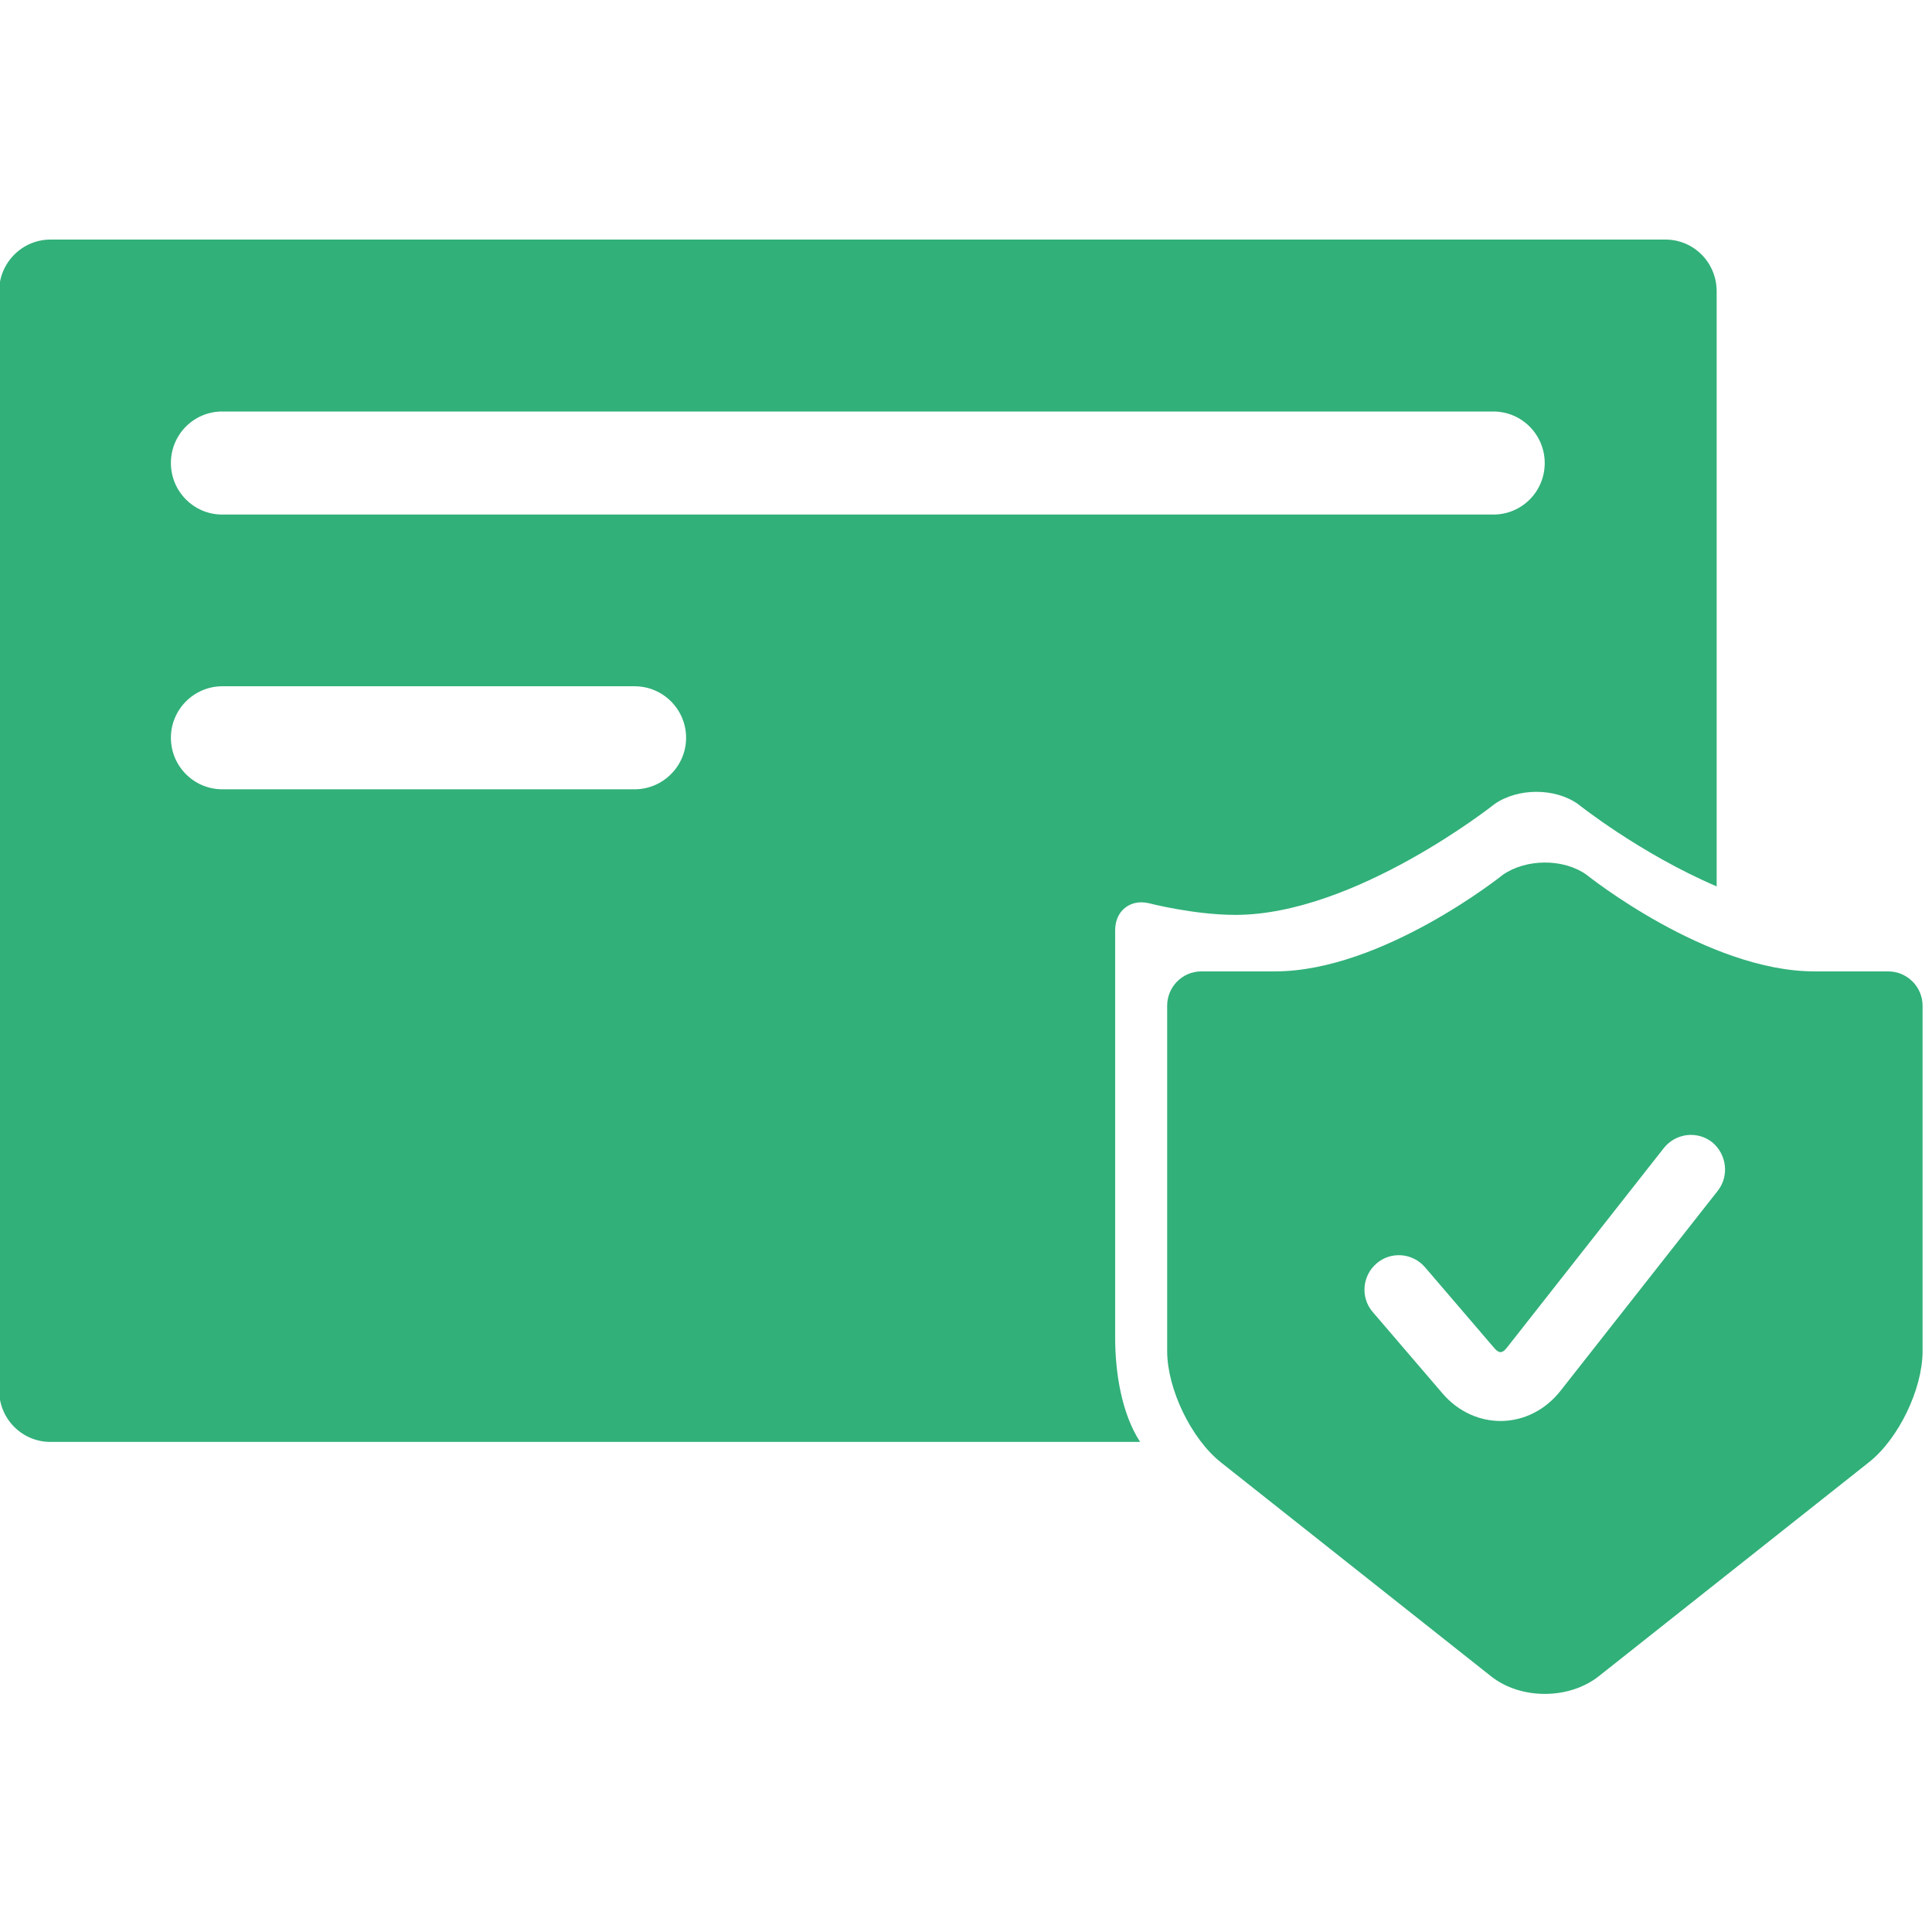
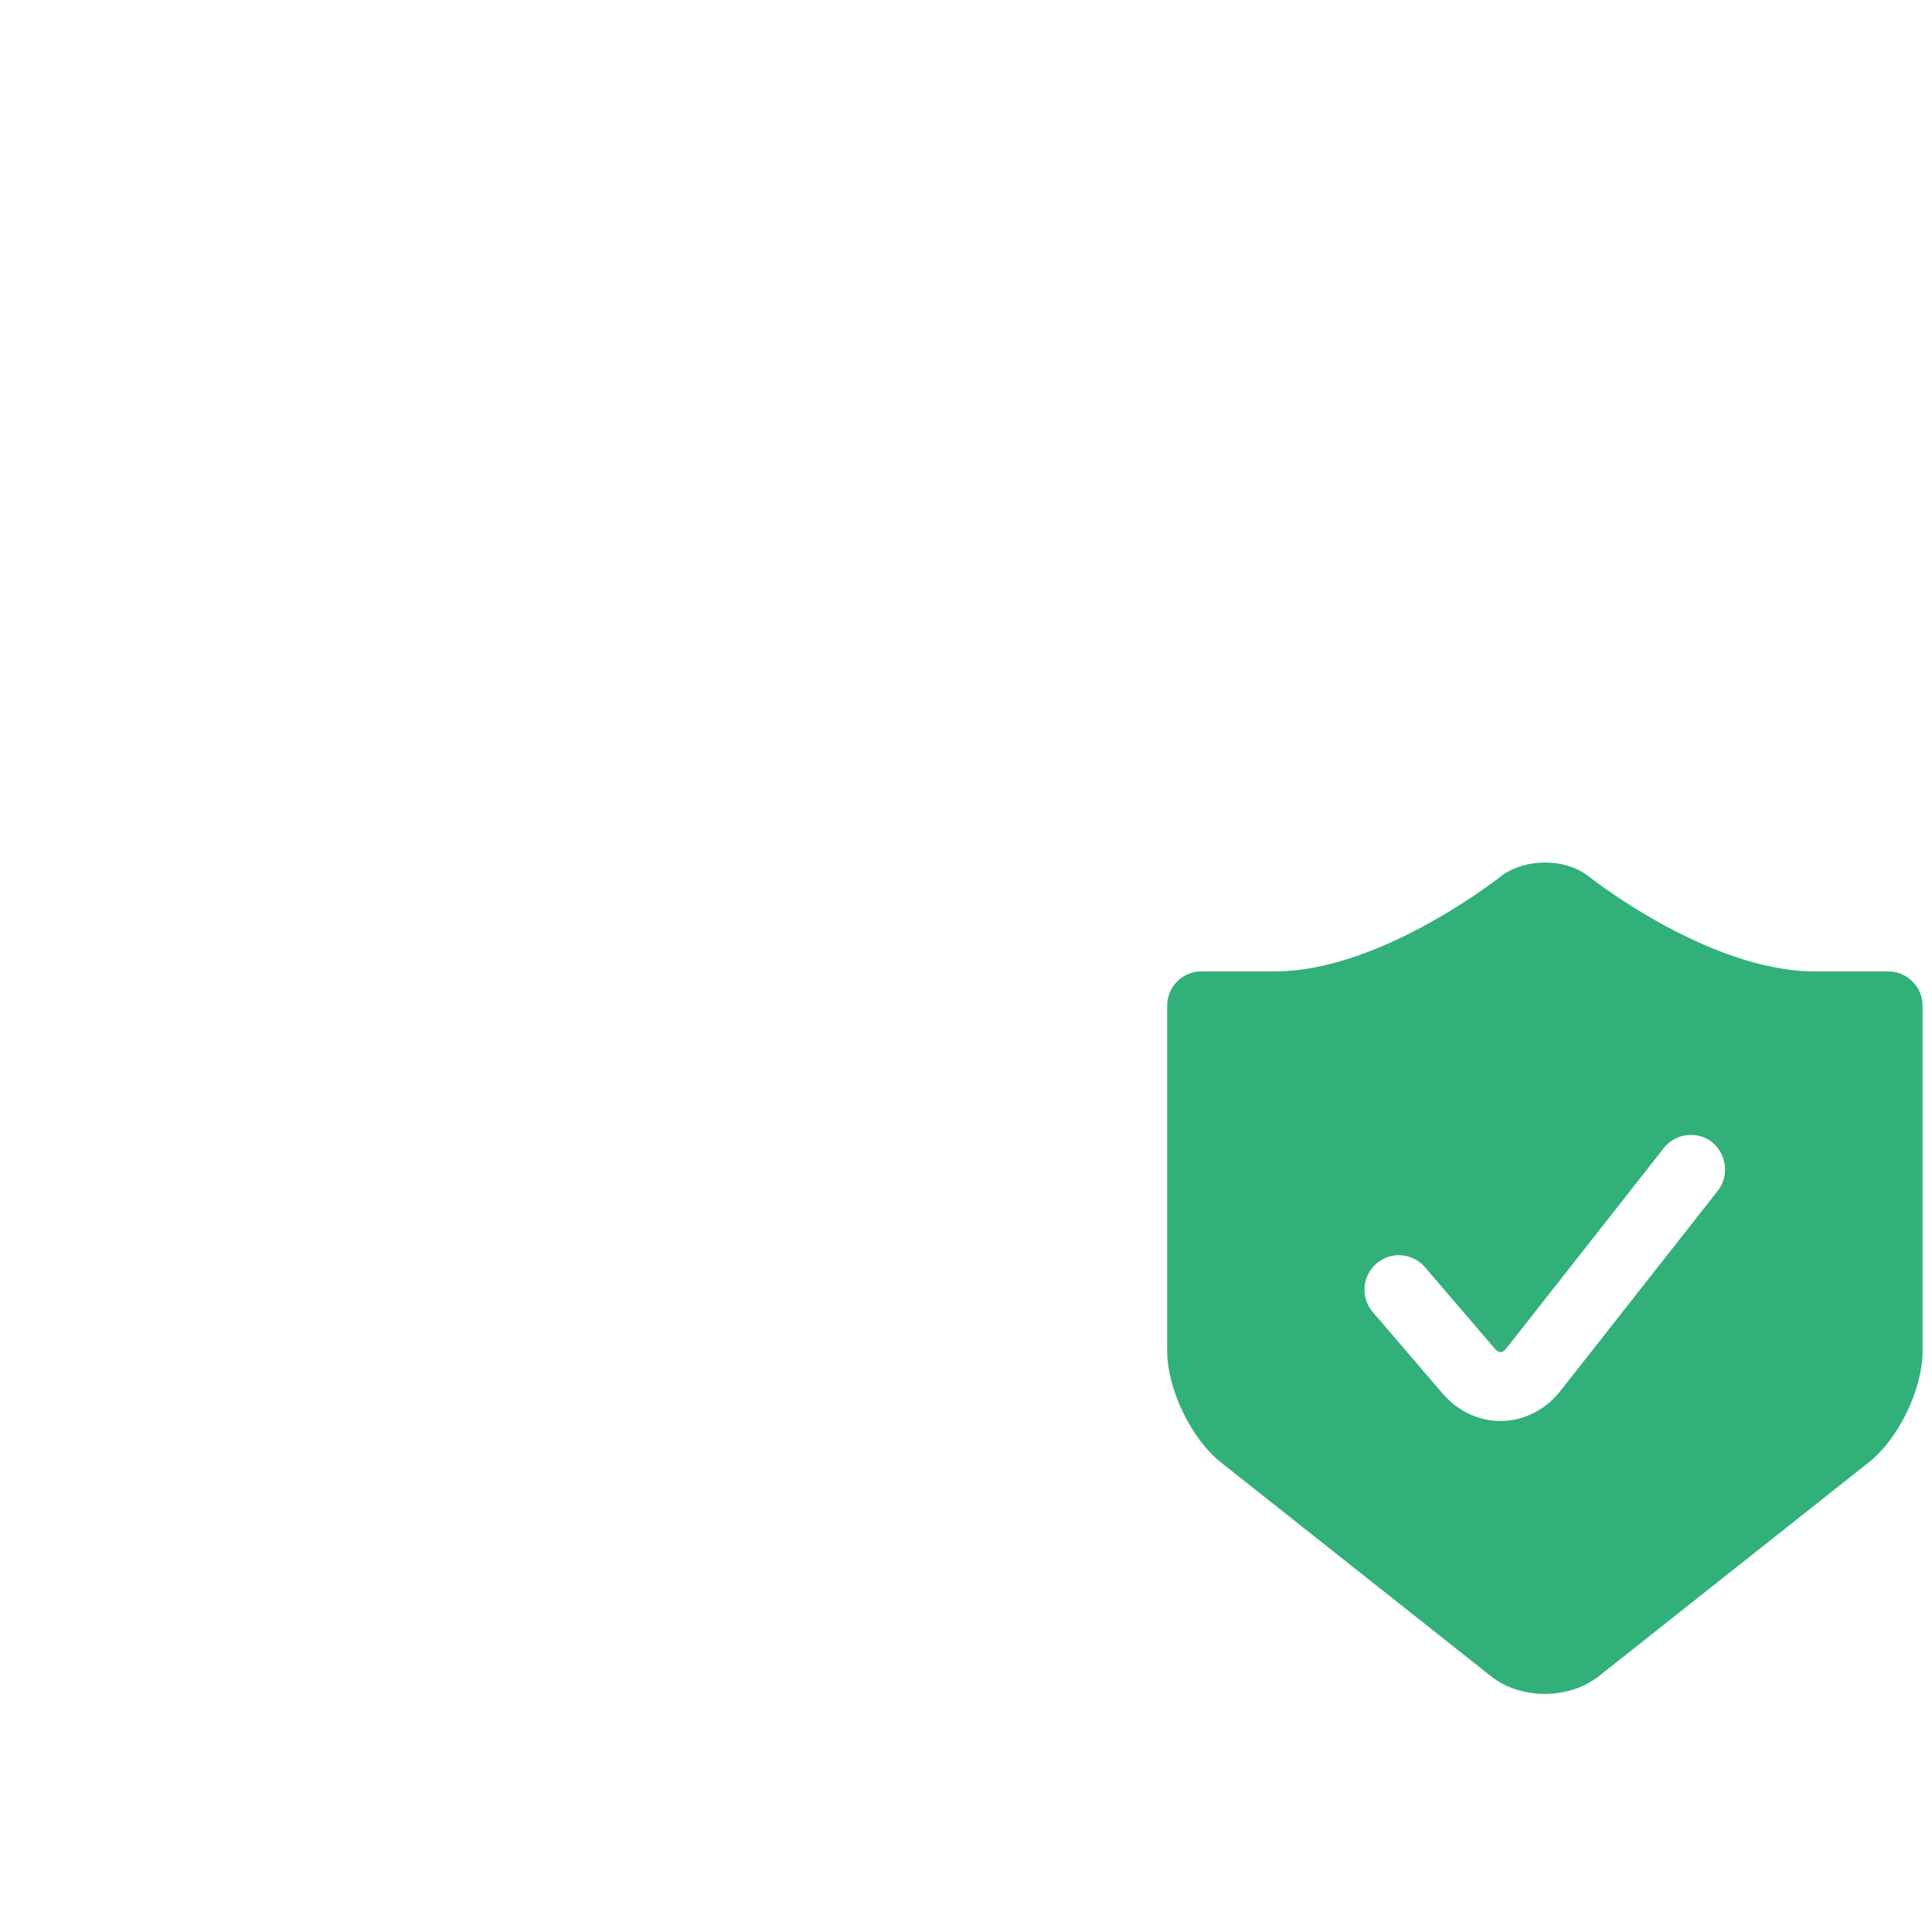
<svg xmlns="http://www.w3.org/2000/svg" fill="none" height="24" viewBox="0 0 24 24" width="24">
  <g clip-path="url(#clip0_2031_6922)">
-     <path d="M18.565 9.989C18.853 9.787 19.315 9.784 19.603 9.989C19.603 9.989 20.371 10.603 21.325 11.011V3.619C21.325 3.261 21.04 2.976 20.688 2.976H0.627C0.275 2.976 -0.011 3.264 -0.011 3.619V17.269C-0.011 17.627 0.275 17.912 0.627 17.912H14.163C13.928 17.552 13.853 17.035 13.853 16.621V11.555C13.853 11.317 14.037 11.168 14.267 11.219C14.267 11.219 14.827 11.365 15.347 11.365C16.835 11.365 18.565 9.989 18.565 9.989V9.989ZM7.883 9.805H2.763C2.408 9.805 2.123 9.517 2.123 9.165C2.123 8.811 2.411 8.525 2.763 8.525H7.883C8.237 8.525 8.523 8.813 8.523 9.165C8.523 9.517 8.235 9.805 7.883 9.805ZM2.76 6.392C2.408 6.392 2.123 6.104 2.123 5.752C2.123 5.397 2.408 5.112 2.76 5.112H18.552C18.904 5.112 19.189 5.4 19.189 5.752C19.189 6.107 18.904 6.392 18.552 6.392H2.76Z" fill="#31B079" />
-     <path d="M23.456 12.067H22.541C21.205 12.067 19.709 10.867 19.709 10.867C19.421 10.661 18.957 10.667 18.669 10.867C18.669 10.867 17.173 12.067 15.837 12.067H14.923C14.688 12.067 14.499 12.259 14.499 12.493V16.784C14.499 17.253 14.797 17.872 15.165 18.165L18.523 20.824C18.891 21.115 19.488 21.115 19.859 20.824L23.216 18.165C23.584 17.875 23.883 17.256 23.883 16.784V12.493C23.883 12.259 23.691 12.067 23.456 12.067ZM21.339 14.792L19.387 17.275C19.003 17.765 18.32 17.779 17.917 17.307L17.053 16.299C16.899 16.12 16.92 15.851 17.099 15.696C17.277 15.541 17.547 15.563 17.701 15.741L18.565 16.749C18.619 16.813 18.664 16.813 18.717 16.744L20.669 14.261C20.816 14.077 21.083 14.043 21.269 14.189C21.451 14.339 21.483 14.608 21.339 14.792Z" fill="#31B079" />
+     <path d="M23.456 12.067H22.541C21.205 12.067 19.709 10.867 19.709 10.867C19.421 10.661 18.957 10.667 18.669 10.867C18.669 10.867 17.173 12.067 15.837 12.067H14.923C14.688 12.067 14.499 12.259 14.499 12.493V16.784C14.499 17.253 14.797 17.872 15.165 18.165L18.523 20.824C18.891 21.115 19.488 21.115 19.859 20.824L23.216 18.165C23.584 17.875 23.883 17.256 23.883 16.784V12.493C23.883 12.259 23.691 12.067 23.456 12.067M21.339 14.792L19.387 17.275C19.003 17.765 18.32 17.779 17.917 17.307L17.053 16.299C16.899 16.12 16.92 15.851 17.099 15.696C17.277 15.541 17.547 15.563 17.701 15.741L18.565 16.749C18.619 16.813 18.664 16.813 18.717 16.744L20.669 14.261C20.816 14.077 21.083 14.043 21.269 14.189C21.451 14.339 21.483 14.608 21.339 14.792Z" fill="#31B079" />
  </g>
  <defs>
    <clipPath id="clip0_2031_6922">
      <rect fill="white" height="24" width="24" />
    </clipPath>
  </defs>
</svg>